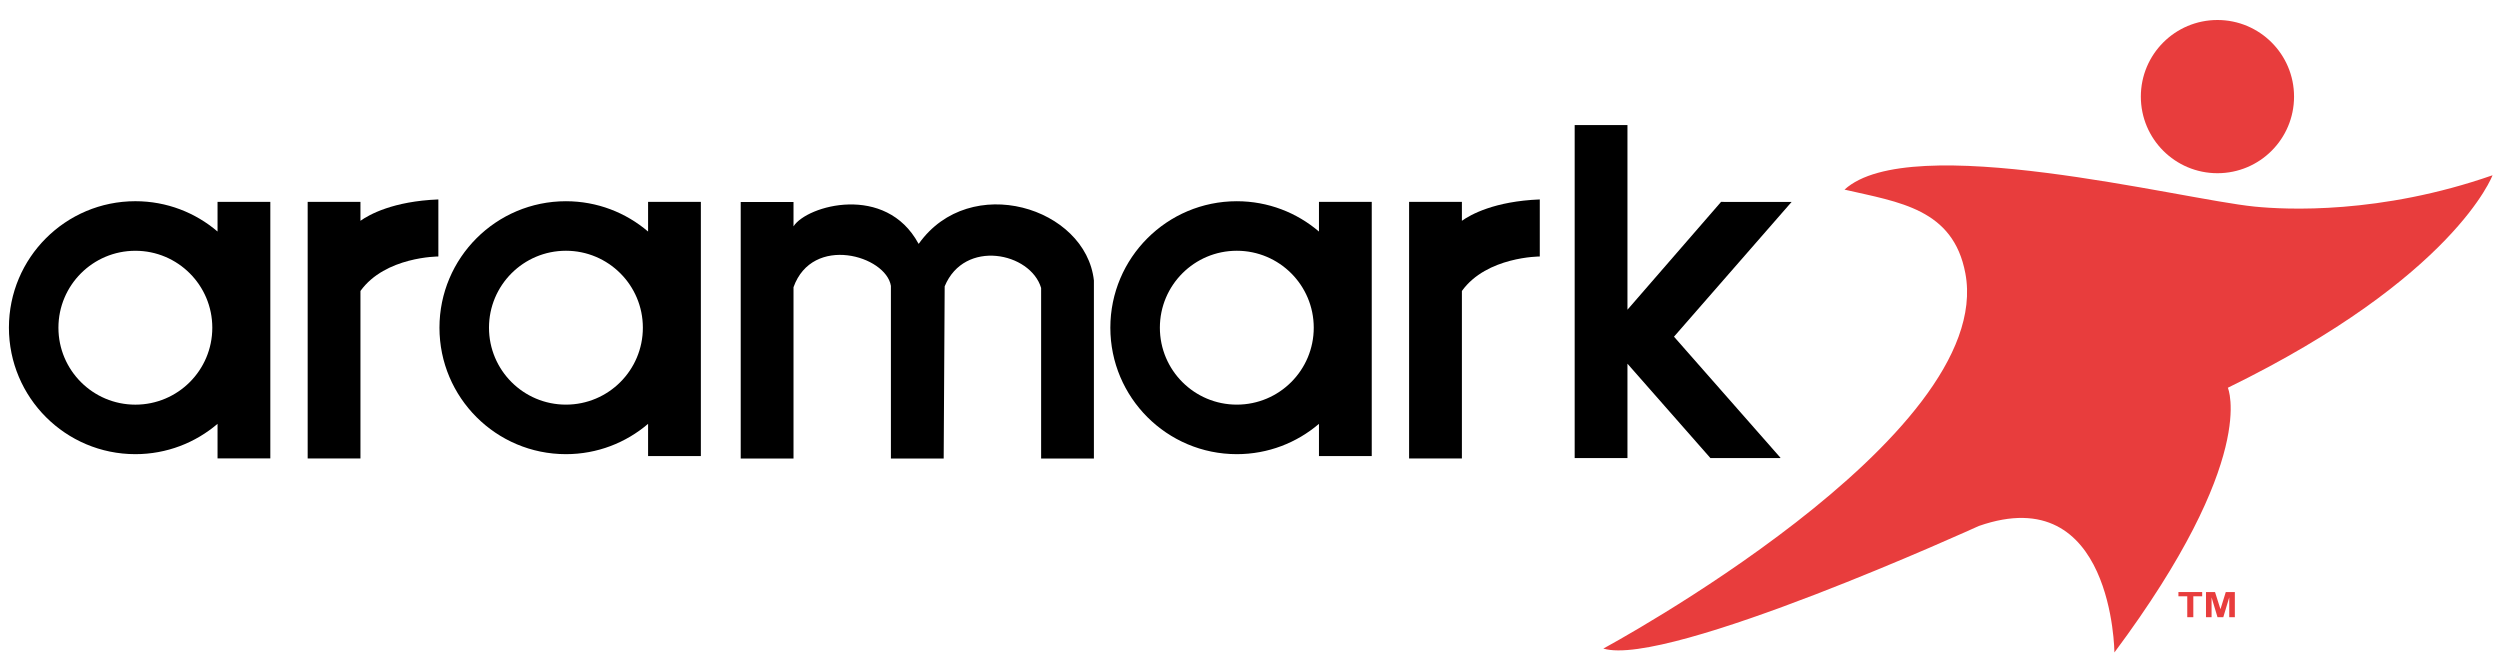
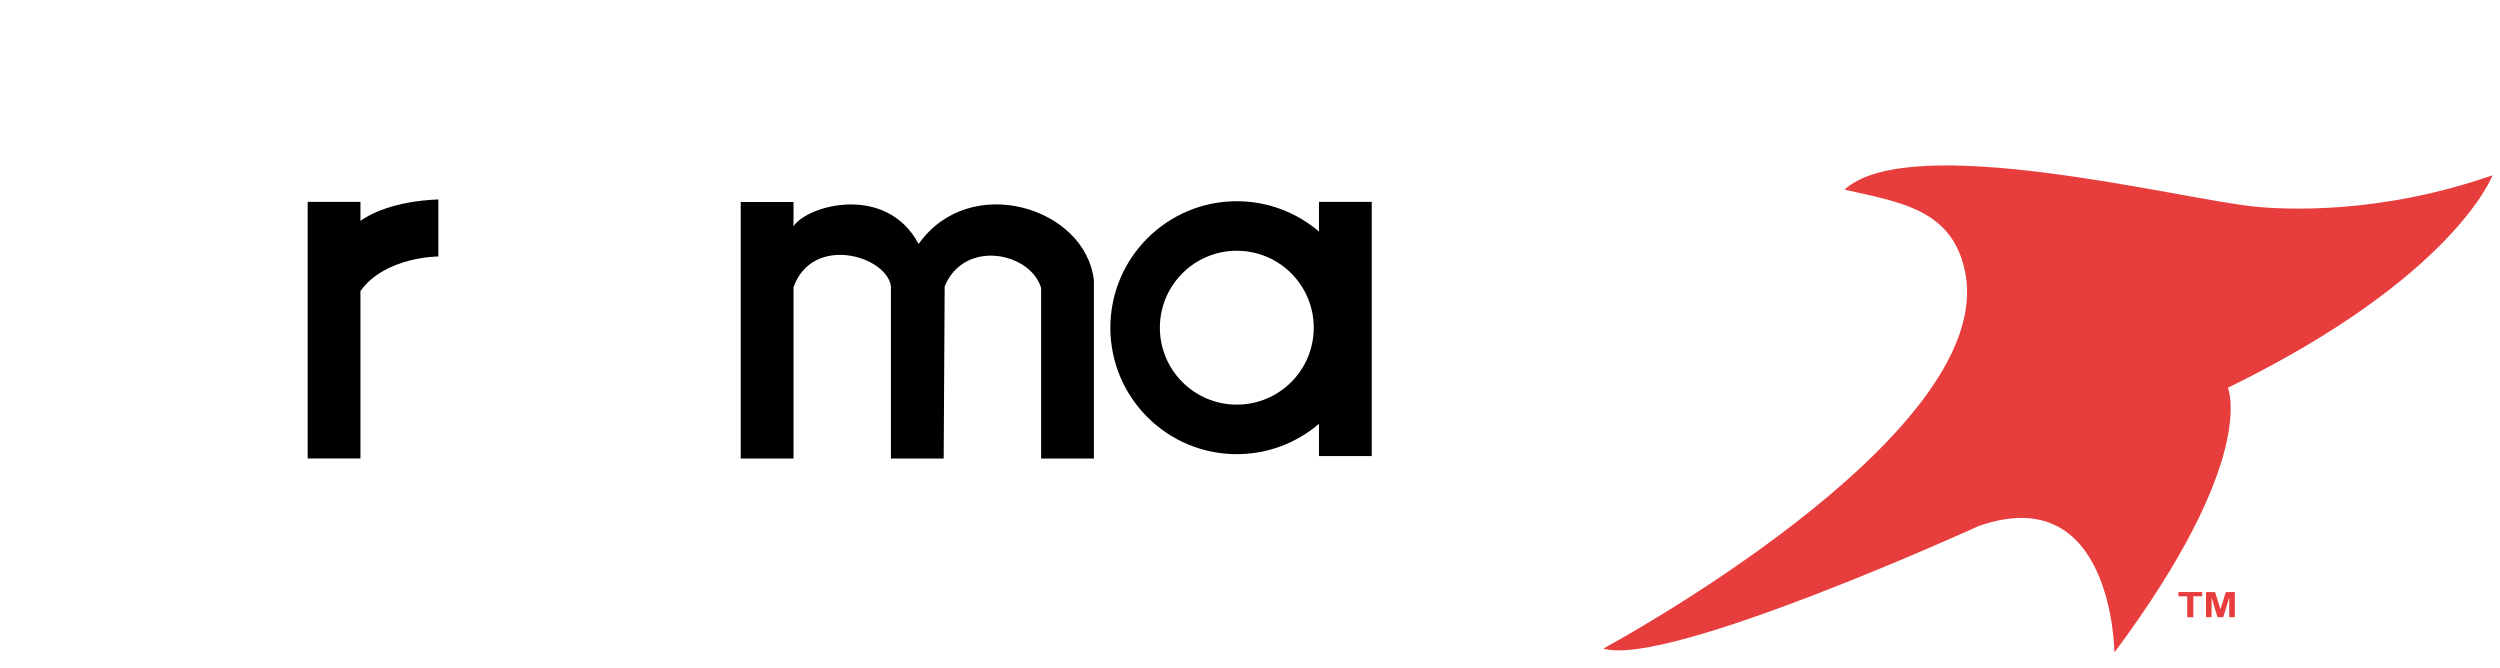
<svg xmlns="http://www.w3.org/2000/svg" width="116" height="31" viewBox="0 0 116 31" fill="none">
  <g clip-path="url(#clip0_1203_69995)">
-     <path fill-rule="evenodd" clip-rule="evenodd" d="M30.071 9.366H32.52V21.163H30.071V19.666C29.045 20.542 27.715 21.073 26.259 21.073C23.017 21.073 20.391 18.445 20.391 15.205C20.391 11.965 23.019 9.337 26.259 9.337C27.713 9.337 29.045 9.867 30.071 10.744V9.368V9.366ZM26.259 11.635C28.23 11.635 29.829 13.233 29.829 15.205C29.829 17.177 28.231 18.775 26.259 18.775C24.287 18.775 22.689 17.177 22.689 15.205C22.689 13.233 24.287 11.635 26.259 11.635Z" fill="black" />
    <path fill-rule="evenodd" clip-rule="evenodd" d="M61.2 9.366H63.649V21.163H61.2V19.666C60.174 20.542 58.844 21.073 57.388 21.073C54.146 21.073 51.52 18.445 51.52 15.205C51.52 11.965 54.148 9.337 57.388 9.337C58.842 9.337 60.174 9.867 61.2 10.744V9.368V9.366ZM57.388 11.635C59.359 11.635 60.958 13.233 60.958 15.205C60.958 17.177 59.36 18.775 57.388 18.775C55.416 18.775 53.818 17.177 53.818 15.205C53.818 13.233 55.416 11.635 57.388 11.635Z" fill="black" />
-     <path fill-rule="evenodd" clip-rule="evenodd" d="M12.543 9.368V21.27H10.094V21.163V19.666C9.068 20.542 7.737 21.073 6.281 21.073C3.041 21.073 0.414 18.445 0.414 15.203C0.414 11.962 3.041 9.336 6.281 9.336C7.736 9.336 9.068 9.866 10.094 10.743V9.366H12.543V9.368ZM6.281 11.636C8.252 11.636 9.851 13.234 9.851 15.206C9.851 17.178 8.254 18.776 6.281 18.776C4.309 18.776 2.711 17.178 2.711 15.206C2.711 13.234 4.309 11.636 6.281 11.636Z" fill="black" />
    <path fill-rule="evenodd" clip-rule="evenodd" d="M14.276 9.368H16.725V10.245C17.122 9.963 18.235 9.336 20.34 9.254V11.901C20.34 11.901 17.876 11.901 16.725 13.501V21.272H14.276V9.368Z" fill="black" />
-     <path fill-rule="evenodd" clip-rule="evenodd" d="M65.382 9.368H67.832V10.245C68.228 9.963 69.342 9.336 71.446 9.254V11.901C71.446 11.901 68.983 11.901 67.832 13.501V21.272H65.382V9.368Z" fill="black" />
    <path fill-rule="evenodd" clip-rule="evenodd" d="M42.617 11.305H42.635C45.011 7.97 50.382 9.617 50.757 13.014V21.276H48.308V13.361C47.818 11.711 44.748 11.073 43.833 13.286L43.787 21.276H41.338V13.265C41.11 11.861 37.697 10.867 36.819 13.326V21.276H34.369V9.372H36.819V10.502C37.442 9.528 41.101 8.503 42.617 11.305Z" fill="black" />
-     <path fill-rule="evenodd" clip-rule="evenodd" d="M82.615 21.242L82.602 21.255H79.364L75.514 16.876V21.255H75.304H75.265H73.065V5.803H75.514V14.371L79.857 9.368L83.13 9.37L77.673 15.622L82.615 21.242Z" fill="black" />
    <path fill-rule="evenodd" clip-rule="evenodd" d="M85.587 8.797C88.631 6.02 101.139 9.238 104.613 9.586C106.066 9.732 110.44 9.951 115.654 8.132C115.654 8.132 113.9 12.85 103.372 17.992C103.372 17.992 104.824 21.259 98.109 30.274C98.109 30.274 98.049 22.228 91.816 24.406C91.816 24.406 77.357 31 74.394 30.093C74.394 30.093 92.62 20.292 91.193 12.684C90.632 9.688 88.131 9.384 85.585 8.798L85.587 8.797Z" fill="#E83D3D" />
-     <path fill-rule="evenodd" clip-rule="evenodd" d="M102.89 0.928C104.852 0.928 106.444 2.519 106.444 4.483C106.444 6.446 104.853 8.037 102.89 8.037C100.926 8.037 99.335 6.446 99.335 4.483C99.335 2.519 100.926 0.928 102.89 0.928Z" fill="#E83D3D" />
    <path d="M101.489 28.638V27.668H101.079V27.471H102.181V27.668H101.77V28.638H101.489Z" fill="#E83D3D" />
    <path d="M102.358 28.638V27.471H102.777L103.029 28.267L103.276 27.471H103.697V28.638H103.437V27.718L103.161 28.638H102.892L102.617 27.718V28.638H102.358Z" fill="#E83D3D" />
  </g>
  <defs>
    <clipPath id="clip0_1203_69995">
      <rect width="115.24" height="29.344" fill="white" transform="translate(0.414 0.928)" />
    </clipPath>
  </defs>
</svg>